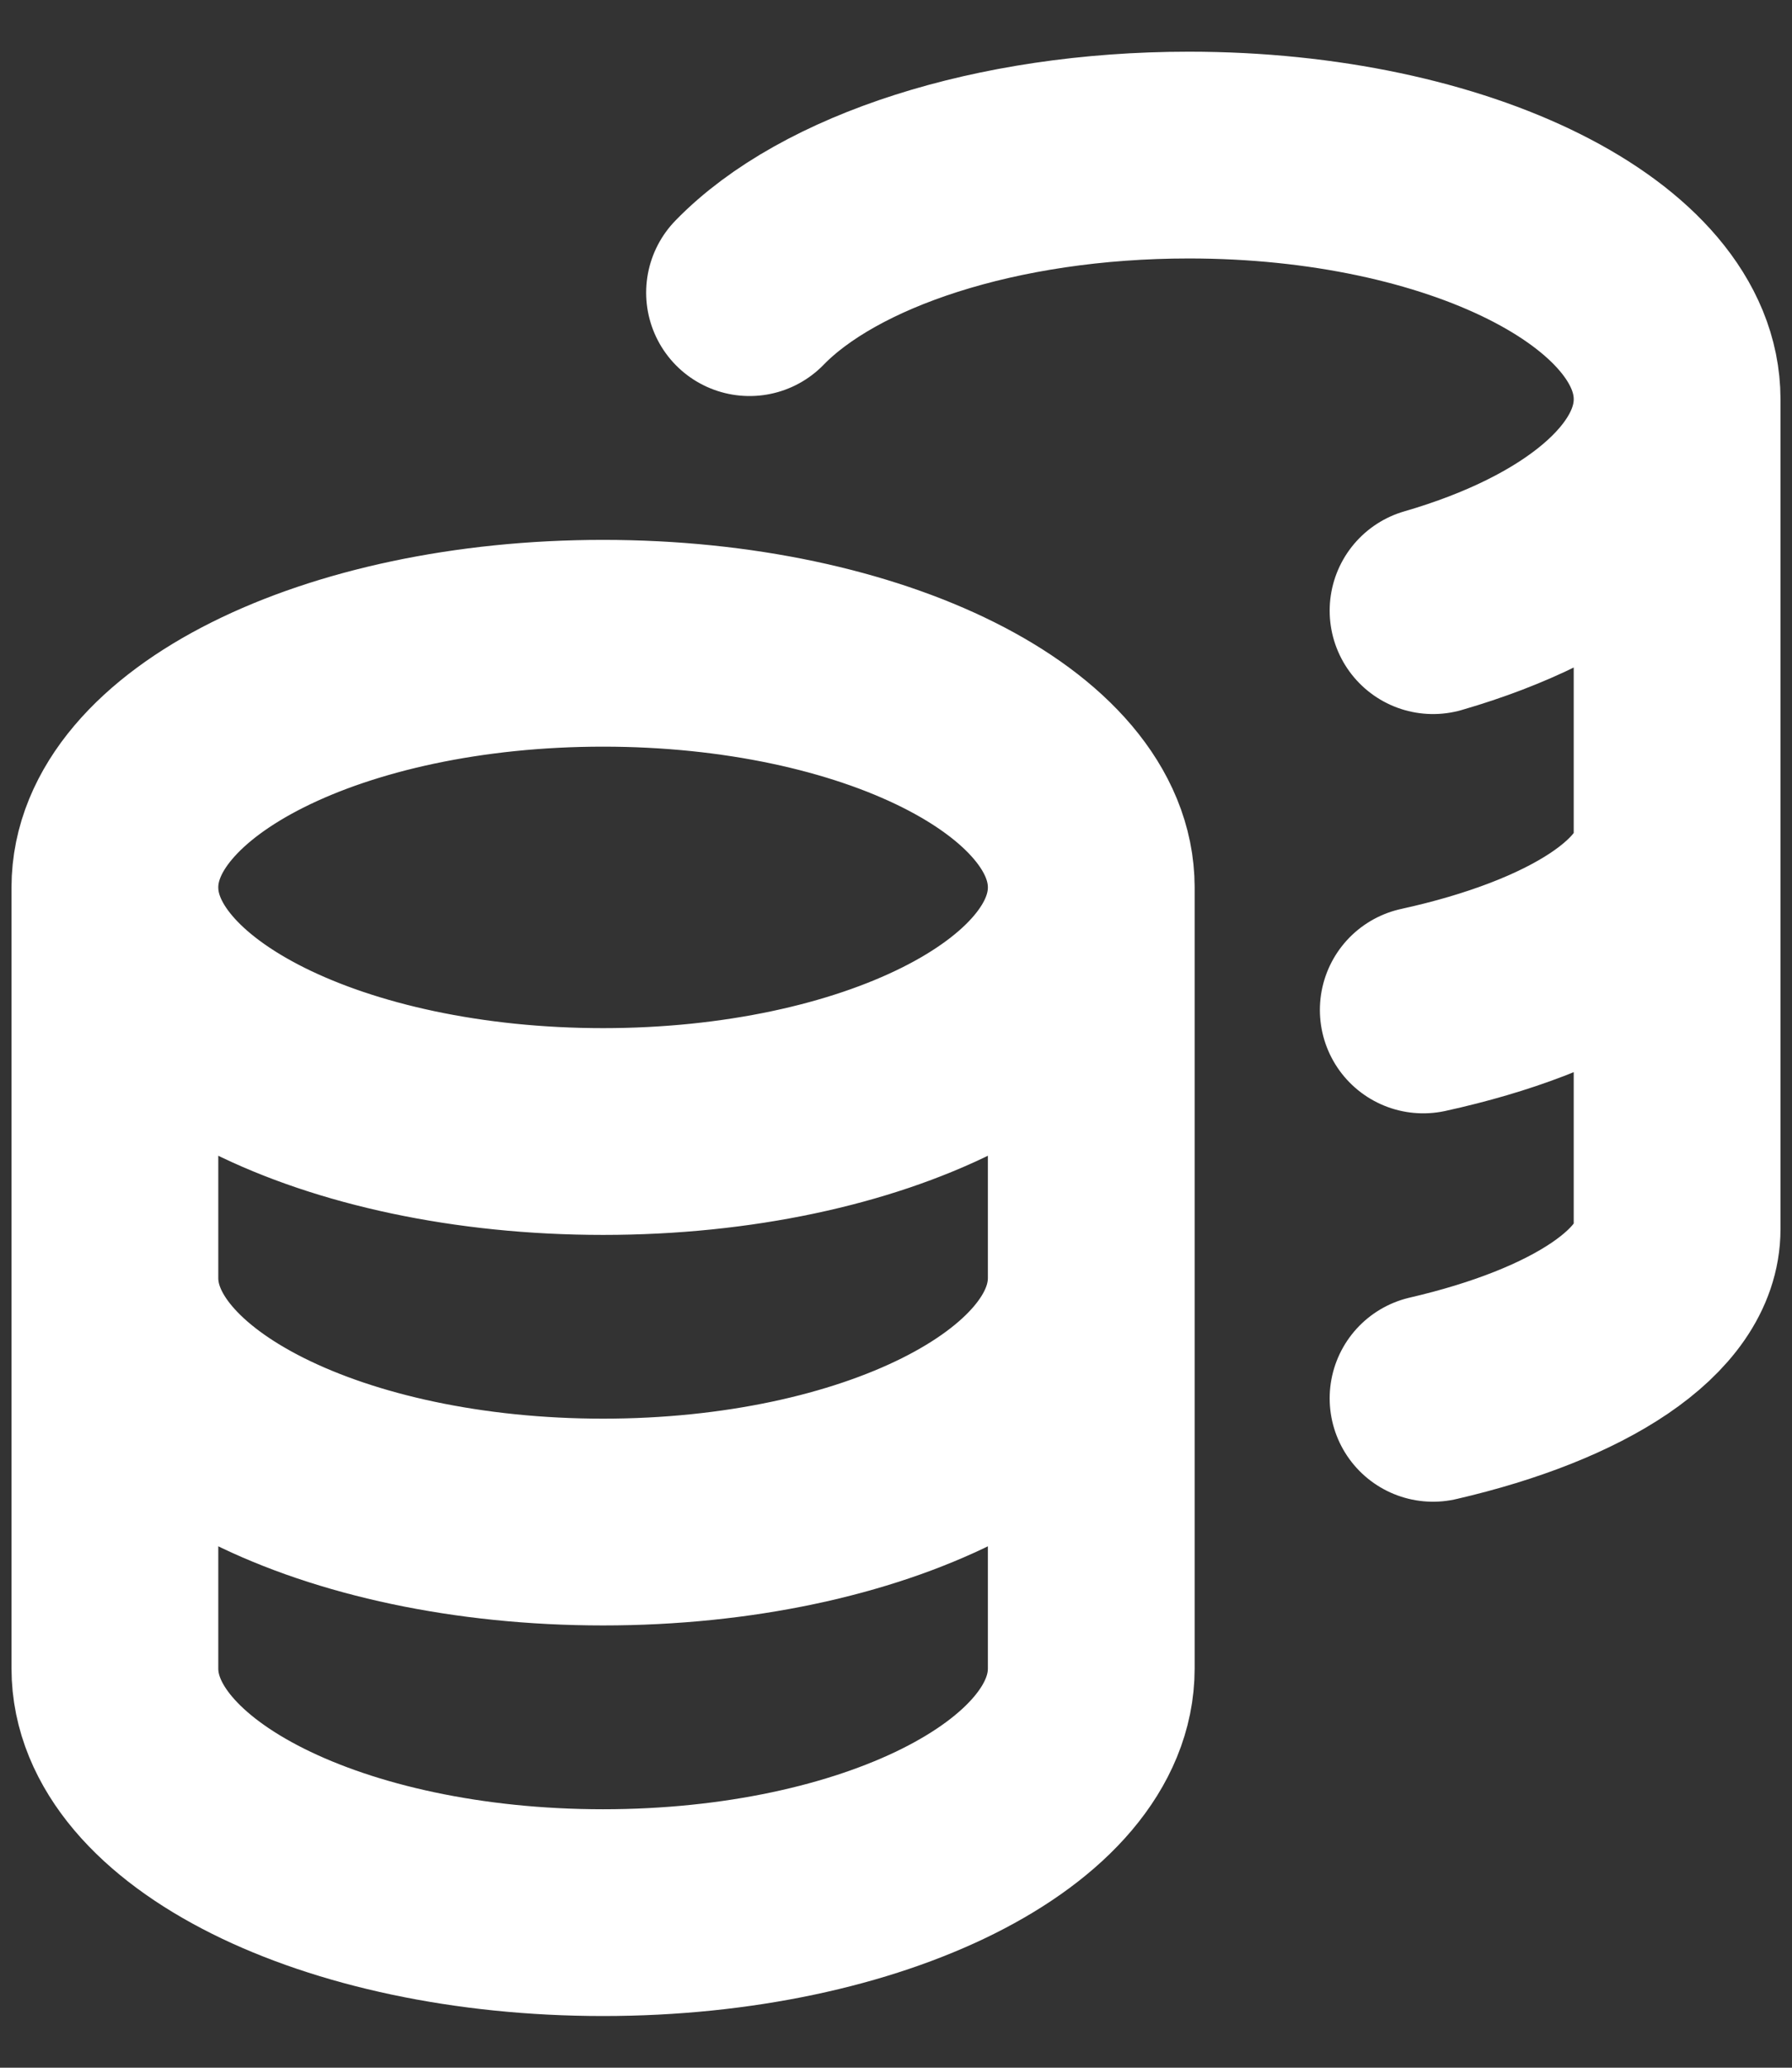
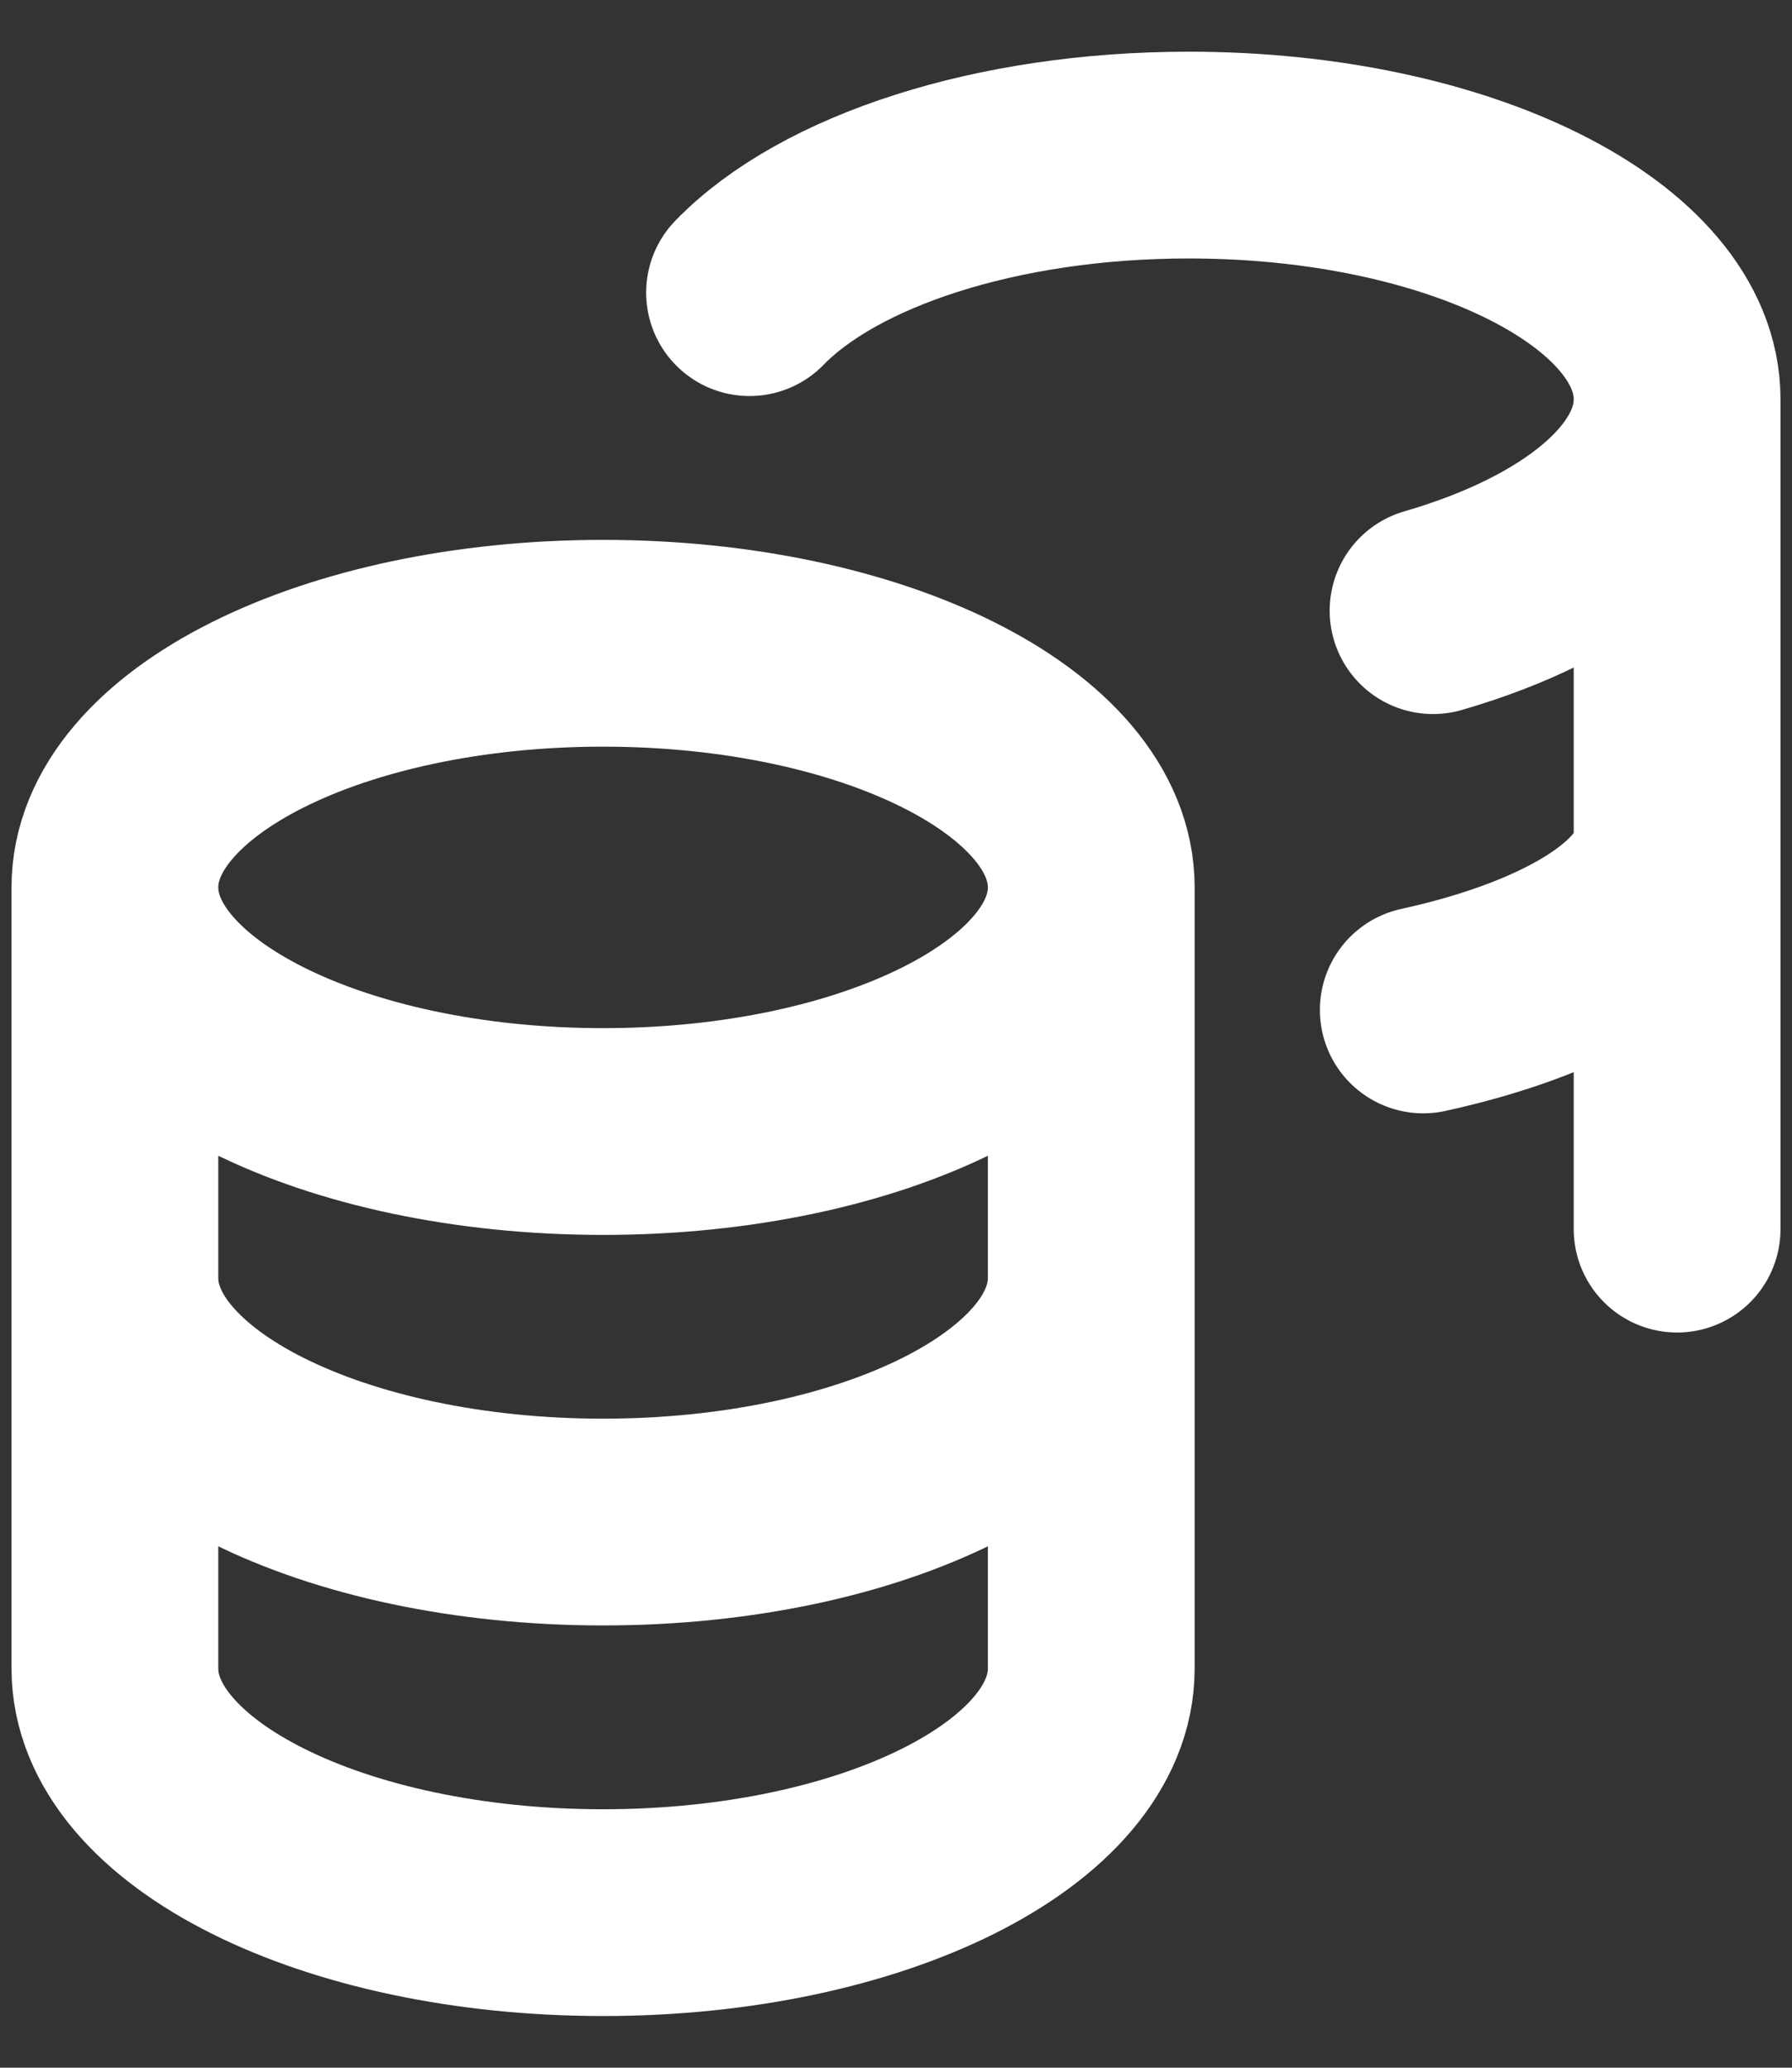
<svg xmlns="http://www.w3.org/2000/svg" width="26" height="30" viewBox="0 0 26 30" fill="none">
  <rect x="0" y="0" width="26" height="30" fill="#333333" stroke="none" />
-   <path d="M15.833 12.875C15.833 14.831 12.662 16.417 8.75 16.417C4.838 16.417 1.667 14.831 1.667 12.875M15.833 12.875C15.833 10.919 12.662 9.333 8.75 9.333C4.838 9.333 1.667 10.919 1.667 12.875M15.833 12.875V18.542M1.667 12.875V18.542M24.333 5.792C24.333 3.836 21.162 2.25 17.25 2.25C14.446 2.25 12.023 3.064 10.875 4.246M24.333 5.792C24.333 7.103 22.909 8.247 20.792 8.86M24.333 5.792V17.833C24.333 18.882 22.909 19.798 20.792 20.288M24.333 12.167C24.333 13.239 22.845 14.172 20.65 14.653M15.833 18.542C15.833 20.498 12.662 22.083 8.75 22.083C4.838 22.083 1.667 20.498 1.667 18.542M15.833 18.542V24.208C15.833 26.164 12.662 27.75 8.75 27.75C4.838 27.75 1.667 26.164 1.667 24.208V18.542" stroke="white" stroke-width="3" stroke-linecap="round" stroke-linejoin="round" />
+   <path d="M15.833 12.875C15.833 14.831 12.662 16.417 8.75 16.417C4.838 16.417 1.667 14.831 1.667 12.875M15.833 12.875C15.833 10.919 12.662 9.333 8.75 9.333C4.838 9.333 1.667 10.919 1.667 12.875M15.833 12.875V18.542M1.667 12.875V18.542M24.333 5.792C24.333 3.836 21.162 2.25 17.25 2.25C14.446 2.25 12.023 3.064 10.875 4.246M24.333 5.792C24.333 7.103 22.909 8.247 20.792 8.86M24.333 5.792V17.833M24.333 12.167C24.333 13.239 22.845 14.172 20.65 14.653M15.833 18.542C15.833 20.498 12.662 22.083 8.75 22.083C4.838 22.083 1.667 20.498 1.667 18.542M15.833 18.542V24.208C15.833 26.164 12.662 27.75 8.75 27.75C4.838 27.75 1.667 26.164 1.667 24.208V18.542" stroke="white" stroke-width="3" stroke-linecap="round" stroke-linejoin="round" />
</svg>